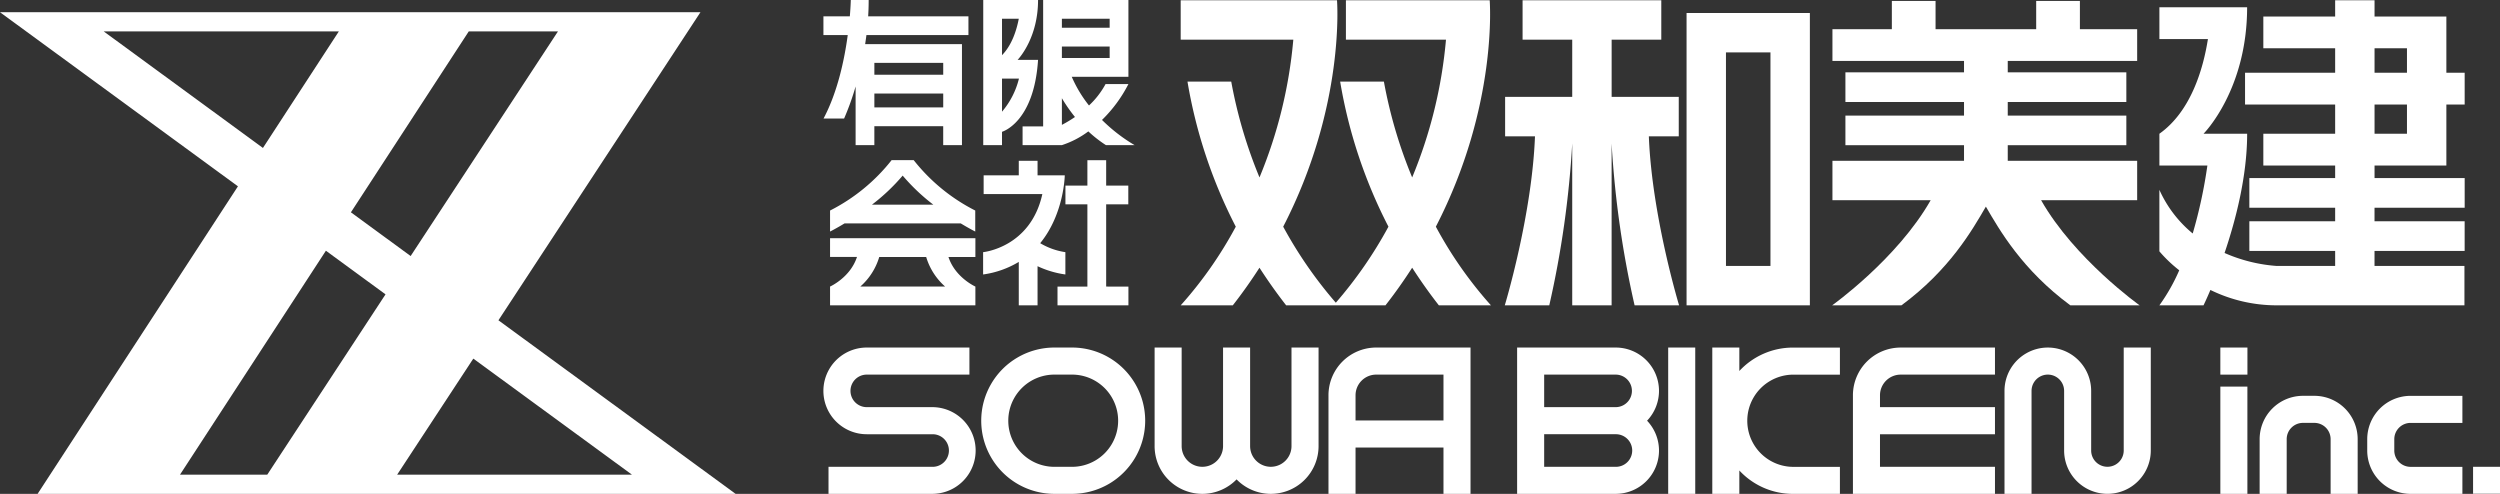
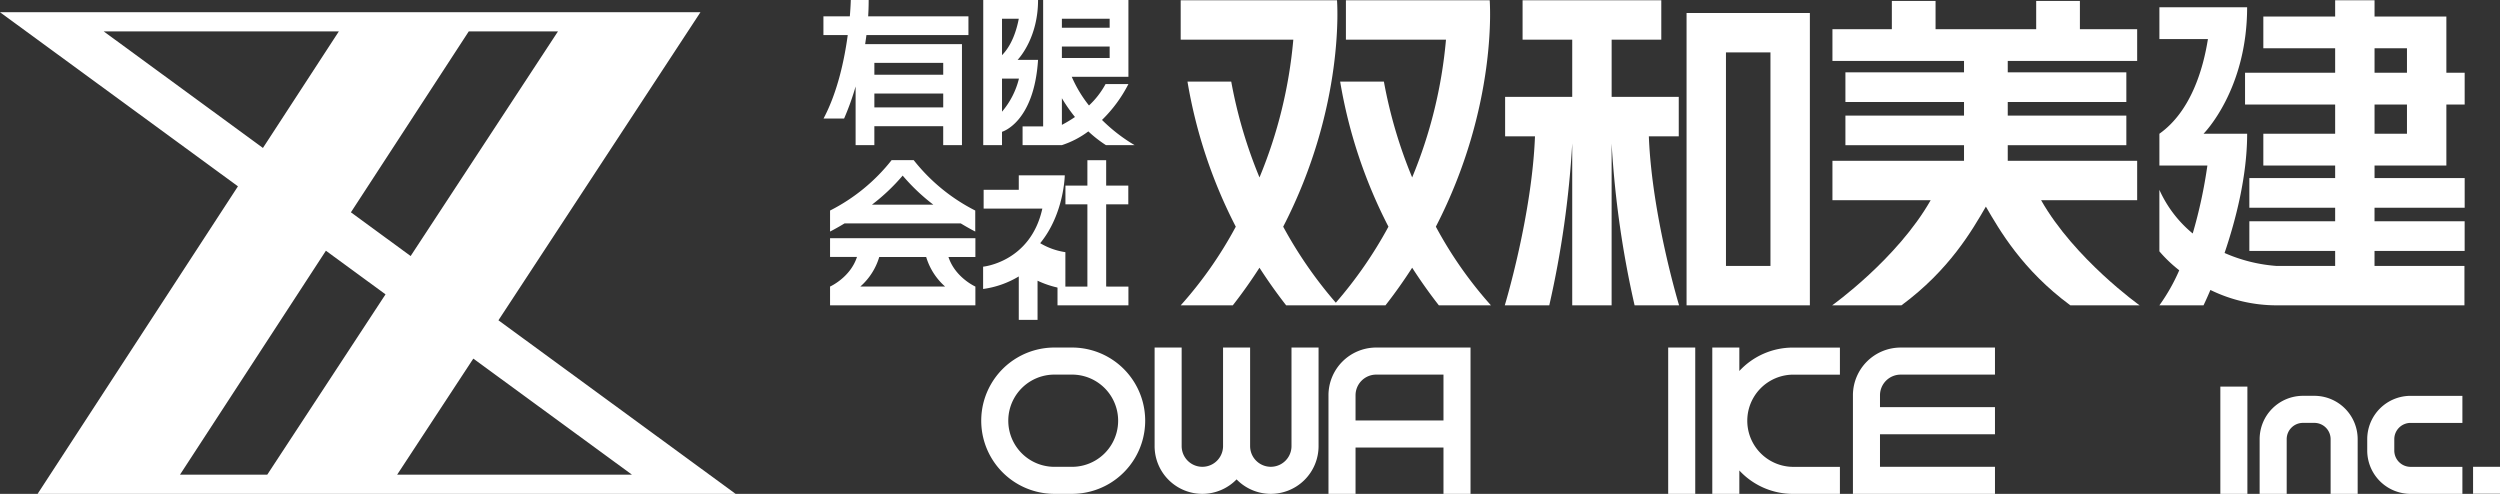
<svg xmlns="http://www.w3.org/2000/svg" width="619.999" height="122.475" viewBox="0 0 619.999 122.475">
  <rect x="0" y="0" width="619.999" height="122.475" fill="#333333" stroke="none" />
  <g id="グループ_265" data-name="グループ 265" transform="translate(2557.673 2766.696)">
    <g id="グループ_74" data-name="グループ 74" transform="translate(-2353.467 -2766.696)">
      <path id="パス_16" data-name="パス 16" d="M1229.95,75.94a100.086,100.086,0,0,1-13.668-19.51C1231.77,26.422,1229.633.286,1229.633.286h-35.657v9.77h24.817a115.563,115.563,0,0,1-8.387,34.158,116.5,116.5,0,0,1-7.01-23.762h-10.847a122.508,122.508,0,0,0,11.975,35.978,104.923,104.923,0,0,1-13.052,18.855,105.528,105.528,0,0,1-13.049-18.855C1193.907,26.422,1191.766.286,1191.766.286H1153v9.77h27.931a115.337,115.337,0,0,1-8.387,34.158,116.472,116.472,0,0,1-7.007-23.762h-10.851a122.443,122.443,0,0,0,11.979,35.978A99.985,99.985,0,0,1,1153,75.94h12.922c2.424-3.1,4.622-6.232,6.617-9.333,2,3.1,4.2,6.232,6.621,9.333h24.625c2.428-3.1,4.626-6.232,6.621-9.333,2,3.1,4.2,6.232,6.622,9.333Z" transform="translate(-1064.396 -0.213)" fill="#fff" />
      <path id="パス_17" data-name="パス 17" d="M1512.663,34.021V24.236h-16.646V10.055h12.315V.285h-34.4v9.77h12.311V24.236H1469.6v9.784h7.407c-.75,19.7-7.49,41.919-7.49,41.919h11.033a242.677,242.677,0,0,0,5.693-40.142V75.939h9.769V35.812a243.127,243.127,0,0,0,5.7,40.127h11.034s-6.745-22.219-7.5-41.919Z" transform="translate(-1300.538 -0.213)" fill="#fff" />
      <path id="パス_18" data-name="パス 18" d="M1647.026,85.179h30.581V12.67h-30.581Zm9.771-62.725h11.036V75.409H1656.8Z" transform="translate(-1432.965 -9.452)" fill="#fff" />
      <path id="パス_19" data-name="パス 19" d="M1840.987,50.333h23.824V40.563h-32.094V36.691h29.411V29.352h-29.411V25.974h29.411V18.621h-29.411V15.8h32.094V7.92h-14.2v-7H1839.77v7h-24.956v-7h-10.84v7H1789.24V15.8h32.632v2.825h-29.414v7.353h29.414v3.378h-29.414v7.338h29.414v3.873H1789.24v9.769H1813.6c-8.3,14.59-24.441,26.077-24.441,26.077h17.185c11.931-8.794,17.581-18.681,20.949-24.49,3.373,5.809,9.025,15.7,20.958,24.49h17.181s-16.14-11.488-24.442-26.077" transform="translate(-1539.002 -0.683)" fill="#fff" />
      <path id="パス_20" data-name="パス 20" d="M2184.486,51.726V44.373h-22.352v-3.1h17.811V26.129h4.539V18.252h-4.539V4.319h-17.811V.285h-9.77V4.319h-17.811v7.862h17.811v6.072h-22.347v7.877h22.347V33.38h-17.811v7.892h17.811v3.1h-21.28v7.353h21.28v3.364h-21.28v7.353h21.28v3.727h-14.5a38.946,38.946,0,0,1-12.925-3.217c2.762-8.139,5.6-19.045,5.6-29.571H2119.72s10.812-10.789,10.812-31.362h-21.755V9.895h12.037c-1.161,7.324-4.174,17.908-12.037,23.486v7.892h11.9a120.186,120.186,0,0,1-3.637,16.846,29.75,29.75,0,0,1-8.267-10.833V62.544a33.8,33.8,0,0,0,4.925,4.7,46.4,46.4,0,0,1-4.925,8.692h10.943s.688-1.384,1.711-3.815a37.3,37.3,0,0,0,16.43,3.815h46.57v-9.77h-22.3V62.442h22.352V55.089h-22.352V51.726Zm-22.352-39.545h8.041v6.072h-8.041Zm0,13.948h8.041V33.38h-8.041Z" transform="translate(-1777.453 -0.213)" fill="#fff" />
      <path id="パス_21" data-name="パス 21" d="M840.076,8.692V4.047H815.206c.084-1.325.127-2.678.127-4.047H810.9s-.029,1.543-.24,4.047h-6.548V8.692h6.031c-.812,6.028-2.5,14.109-6,20.7h5.1a64.608,64.608,0,0,0,2.851-7.95V35.992h4.648v-4.7h17.075v4.7h4.652V10.949H814.46c.109-.743.218-1.485.317-2.257Zm-23.329,14.5h17.075V26.63H816.746Zm17.075-4.659H816.746V15.594h17.075Z" transform="translate(-804.109 0)" fill="#fff" />
      <path id="パス_22" data-name="パス 22" d="M968.718,14.852c.615-.655,5.074-5.737,5.074-14.851H960.2V35.993h4.652V32.688s7.95-2.242,8.94-17.836Zm.295-10.207c-.557,2.9-1.718,6.538-4.161,9.042V4.645Zm-4.161,23.048V19.5h4.2a20.03,20.03,0,0,1-4.2,8.2" transform="translate(-920.561 -0.001)" fill="#fff" />
      <path id="パス_23" data-name="パス 23" d="M1026.394,35.992a41.171,41.171,0,0,1-8.085-6.246,34.035,34.035,0,0,0,6.552-8.9h-5.667a20.8,20.8,0,0,1-4.113,5.314,31.411,31.411,0,0,1-4.274-7.119h14.054V0h-21.148V31.348h-5.1v4.644h9.748a22.583,22.583,0,0,0,6.56-3.407,30.144,30.144,0,0,0,4.364,3.407Zm-6.185-21.607h-11.848V11.546h11.848Zm0-7.5h-11.848V4.644h11.848Zm-11.848,17.472a39.584,39.584,0,0,0,3.243,4.659,31.16,31.16,0,0,1-3.243,1.951Z" transform="translate(-949.219 0)" fill="#fff" />
      <path id="パス_24" data-name="パス 24" d="M843.009,172.086c2.163,1.311,3.6,2.024,3.6,2.024V168.9A45.8,45.8,0,0,1,831.343,156.4h-5.475A45.757,45.757,0,0,1,810.6,168.9v5.212s1.435-.713,3.6-2.024Zm-14.4-11.851a48.733,48.733,0,0,0,7.6,7.207H820.994a48.8,48.8,0,0,0,7.615-7.207" transform="translate(-808.953 -116.686)" fill="#fff" />
      <path id="パス_25" data-name="パス 25" d="M846.645,232.6H810.6v4.659h6.676c-1.656,5.1-6.676,7.338-6.676,7.338v4.659h36.043V244.6s-5.015-2.242-6.679-7.338h6.679Zm-7.506,12H818.1a15.742,15.742,0,0,0,4.7-7.338h11.64a15.79,15.79,0,0,0,4.7,7.338" transform="translate(-808.953 -173.532)" fill="#fff" />
      <path id="パス_26" data-name="パス 26" d="M1044.779,187.754v-20.4h5.49V162.71h-5.49v-6.3h-4.656v6.3h-5.445v4.645h5.445v20.4h-7.411v4.659H1050.3v-4.659Z" transform="translate(-974.657 -116.686)" fill="#fff" />
-       <path id="パス_27" data-name="パス 27" d="M980.472,185.225v-5.533a17.008,17.008,0,0,1-6.246-2.227c5.959-7.28,6.094-16.831,6.094-16.831h-6.749v-3.6h-4.656v3.6H960.2v4.659h14.556c-2.923,13.279-14.687,14.4-14.687,14.4v5.533a23.292,23.292,0,0,0,8.845-3.115v10.774h4.656v-9.712a23.818,23.818,0,0,0,6.9,2.053" transform="translate(-920.464 -117.157)" fill="#fff" />
-       <path id="パス_28" data-name="パス 28" d="M831.258,354.176h-16.4a4.035,4.035,0,0,1,0-8.07h25.462v-6.712H814.856a10.749,10.749,0,0,0,0,21.5h16.4a4.042,4.042,0,0,1,0,8.083H805.374v6.7h25.884a10.751,10.751,0,0,0,0-21.5" transform="translate(-804.109 -253.204)" fill="#fff" />
+       <path id="パス_27" data-name="パス 27" d="M980.472,185.225v-5.533a17.008,17.008,0,0,1-6.246-2.227c5.959-7.28,6.094-16.831,6.094-16.831h-6.749h-4.656v3.6H960.2v4.659h14.556c-2.923,13.279-14.687,14.4-14.687,14.4v5.533a23.292,23.292,0,0,0,8.845-3.115v10.774h4.656v-9.712a23.818,23.818,0,0,0,6.9,2.053" transform="translate(-920.464 -117.157)" fill="#fff" />
      <path id="パス_29" data-name="パス 29" d="M980.76,339.394h-4.376a18.142,18.142,0,0,0,0,36.285h4.376a18.142,18.142,0,0,0,0-36.285m0,29.581h-4.376a11.435,11.435,0,0,1,0-22.87h4.376a11.435,11.435,0,0,1,0,22.87" transform="translate(-919.102 -253.204)" fill="#fff" />
      <path id="パス_30" data-name="パス 30" d="M1161.486,363.835a5.131,5.131,0,1,1-10.263,0V339.394h-6.711v24.442a5.134,5.134,0,1,1-10.268,0V339.394h-6.707v24.442a11.837,11.837,0,0,0,20.33,8.252,11.838,11.838,0,0,0,20.331-8.252V339.394h-6.713Z" transform="translate(-1045.401 -253.204)" fill="#fff" />
      <rect id="長方形_8" data-name="長方形 8" width="6.711" height="36.285" transform="translate(209.504 86.19)" fill="#fff" />
      <rect id="長方形_9" data-name="長方形 9" width="6.707" height="26.59" transform="translate(346.439 95.885)" fill="#fff" />
      <path id="パス_31" data-name="パス 31" d="M1297.334,351.236v24.442h6.712V364.194h21.808v11.484h6.708V339.393h-23.386a11.843,11.843,0,0,0-11.843,11.843m28.521,6.237h-21.808v-6.237a5.131,5.131,0,0,1,5.13-5.131h16.678Z" transform="translate(-1172.078 -253.203)" fill="#fff" />
      <path id="パス_32" data-name="パス 32" d="M1809.49,351.237v24.441h35.228v-6.7H1816.2v-8.083h28.516v-6.716H1816.2v-2.939a5.134,5.134,0,0,1,5.132-5.131h23.384v-6.712h-23.384a11.846,11.846,0,0,0-11.843,11.843" transform="translate(-1554.17 -253.204)" fill="#fff" />
-       <path id="パス_33" data-name="パス 33" d="M1505.989,339.394h-24.437v36.285h24.437a10.739,10.739,0,0,0,7.791-18.142,10.739,10.739,0,0,0-7.791-18.142m0,29.581H1488.26v-8.083h17.729a4.042,4.042,0,1,1,0,8.083m0-14.8H1488.26v-8.07h17.729a4.035,4.035,0,1,1,0,8.07" transform="translate(-1309.514 -253.204)" fill="#fff" />
      <path id="パス_34" data-name="パス 34" d="M2311.734,397.288V400.1a10.746,10.746,0,0,0,10.747,10.752h12.854v-6.7h-12.854a4.041,4.041,0,0,1-4.036-4.049v-2.809a4.039,4.039,0,0,1,4.036-4.04h12.854v-6.712h-12.854a10.751,10.751,0,0,0-10.747,10.752" transform="translate(-1928.868 -288.374)" fill="#fff" />
      <path id="パス_35" data-name="パス 35" d="M2220.228,386.536h-2.814a10.755,10.755,0,0,0-10.751,10.752v13.561h6.711V397.288a4.039,4.039,0,0,1,4.04-4.04h2.814a4.039,4.039,0,0,1,4.04,4.04v13.561h6.708V397.288a10.75,10.75,0,0,0-10.747-10.752" transform="translate(-1850.481 -288.374)" fill="#fff" />
      <path id="パス_36" data-name="パス 36" d="M1678.858,345.2v-5.8h-6.707v36.285h6.707v-5.8a18.109,18.109,0,0,0,13.294,5.8H1703.8v-6.7h-11.644a11.435,11.435,0,0,1,0-22.869H1703.8v-6.712h-11.644a18.109,18.109,0,0,0-13.294,5.8" transform="translate(-1451.709 -253.204)" fill="#fff" />
-       <path id="パス_37" data-name="パス 37" d="M1987.074,364.927a4.037,4.037,0,1,1-8.074,0V350.145a10.747,10.747,0,1,0-21.494,0v25.533h6.708V350.145a4.039,4.039,0,1,1,8.079,0v14.781a10.747,10.747,0,1,0,21.494,0V339.394h-6.712Z" transform="translate(-1664.598 -253.204)" fill="#fff" />
      <rect id="長方形_10" data-name="長方形 10" width="6.68" height="6.672" transform="translate(409.113 115.771)" fill="#fff" />
-       <rect id="長方形_11" data-name="長方形 11" width="6.716" height="6.717" transform="translate(346.439 86.19)" fill="#fff" />
    </g>
    <path id="パス_191" data-name="パス 191" d="M123.611,88.342l50.1-76.4H0L59.008,55.118,9.327,131.384h173.1ZM101.839,72.407,87.026,61.564l29.232-44.875H138.38ZM25.709,16.689H84.038L65.207,45.6Zm55.114,54.4L95.609,81.909,66.28,126.626H44.638Zm17.672,55.536L117.38,97.844l39.341,28.782Z" transform="translate(-2557.673 -2775.605)" fill="#fff" />
  </g>
</svg>